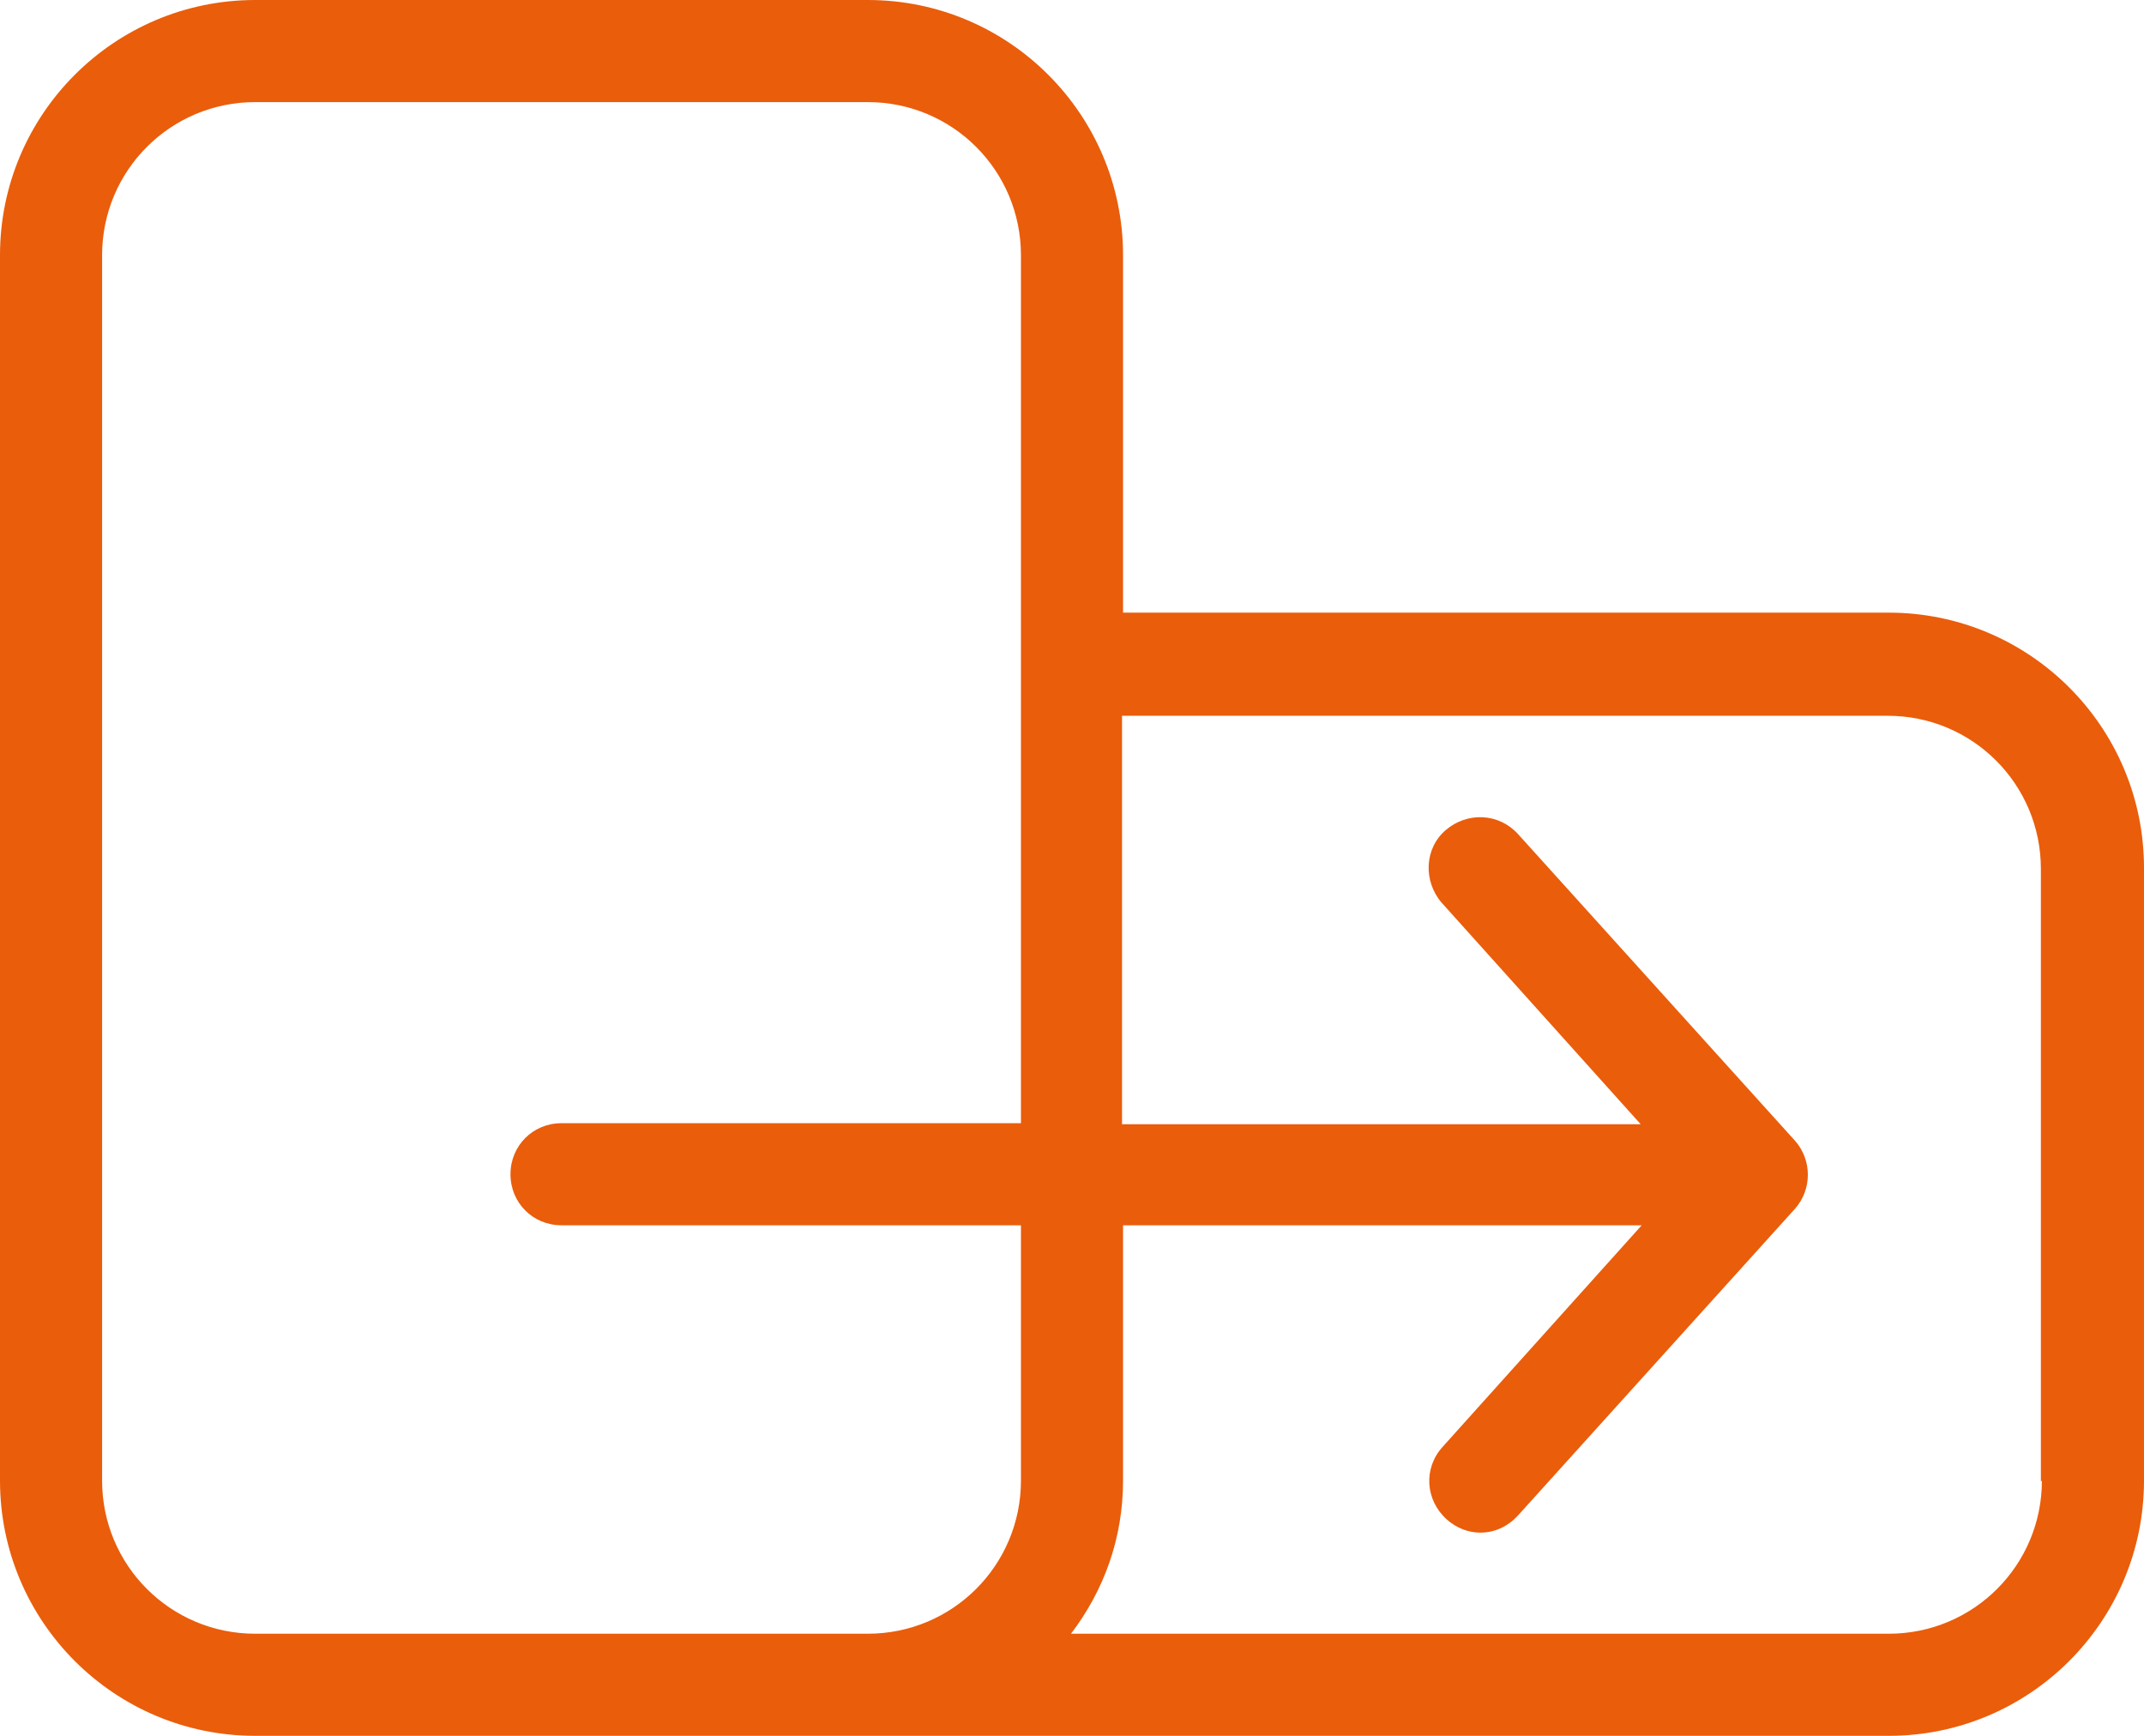
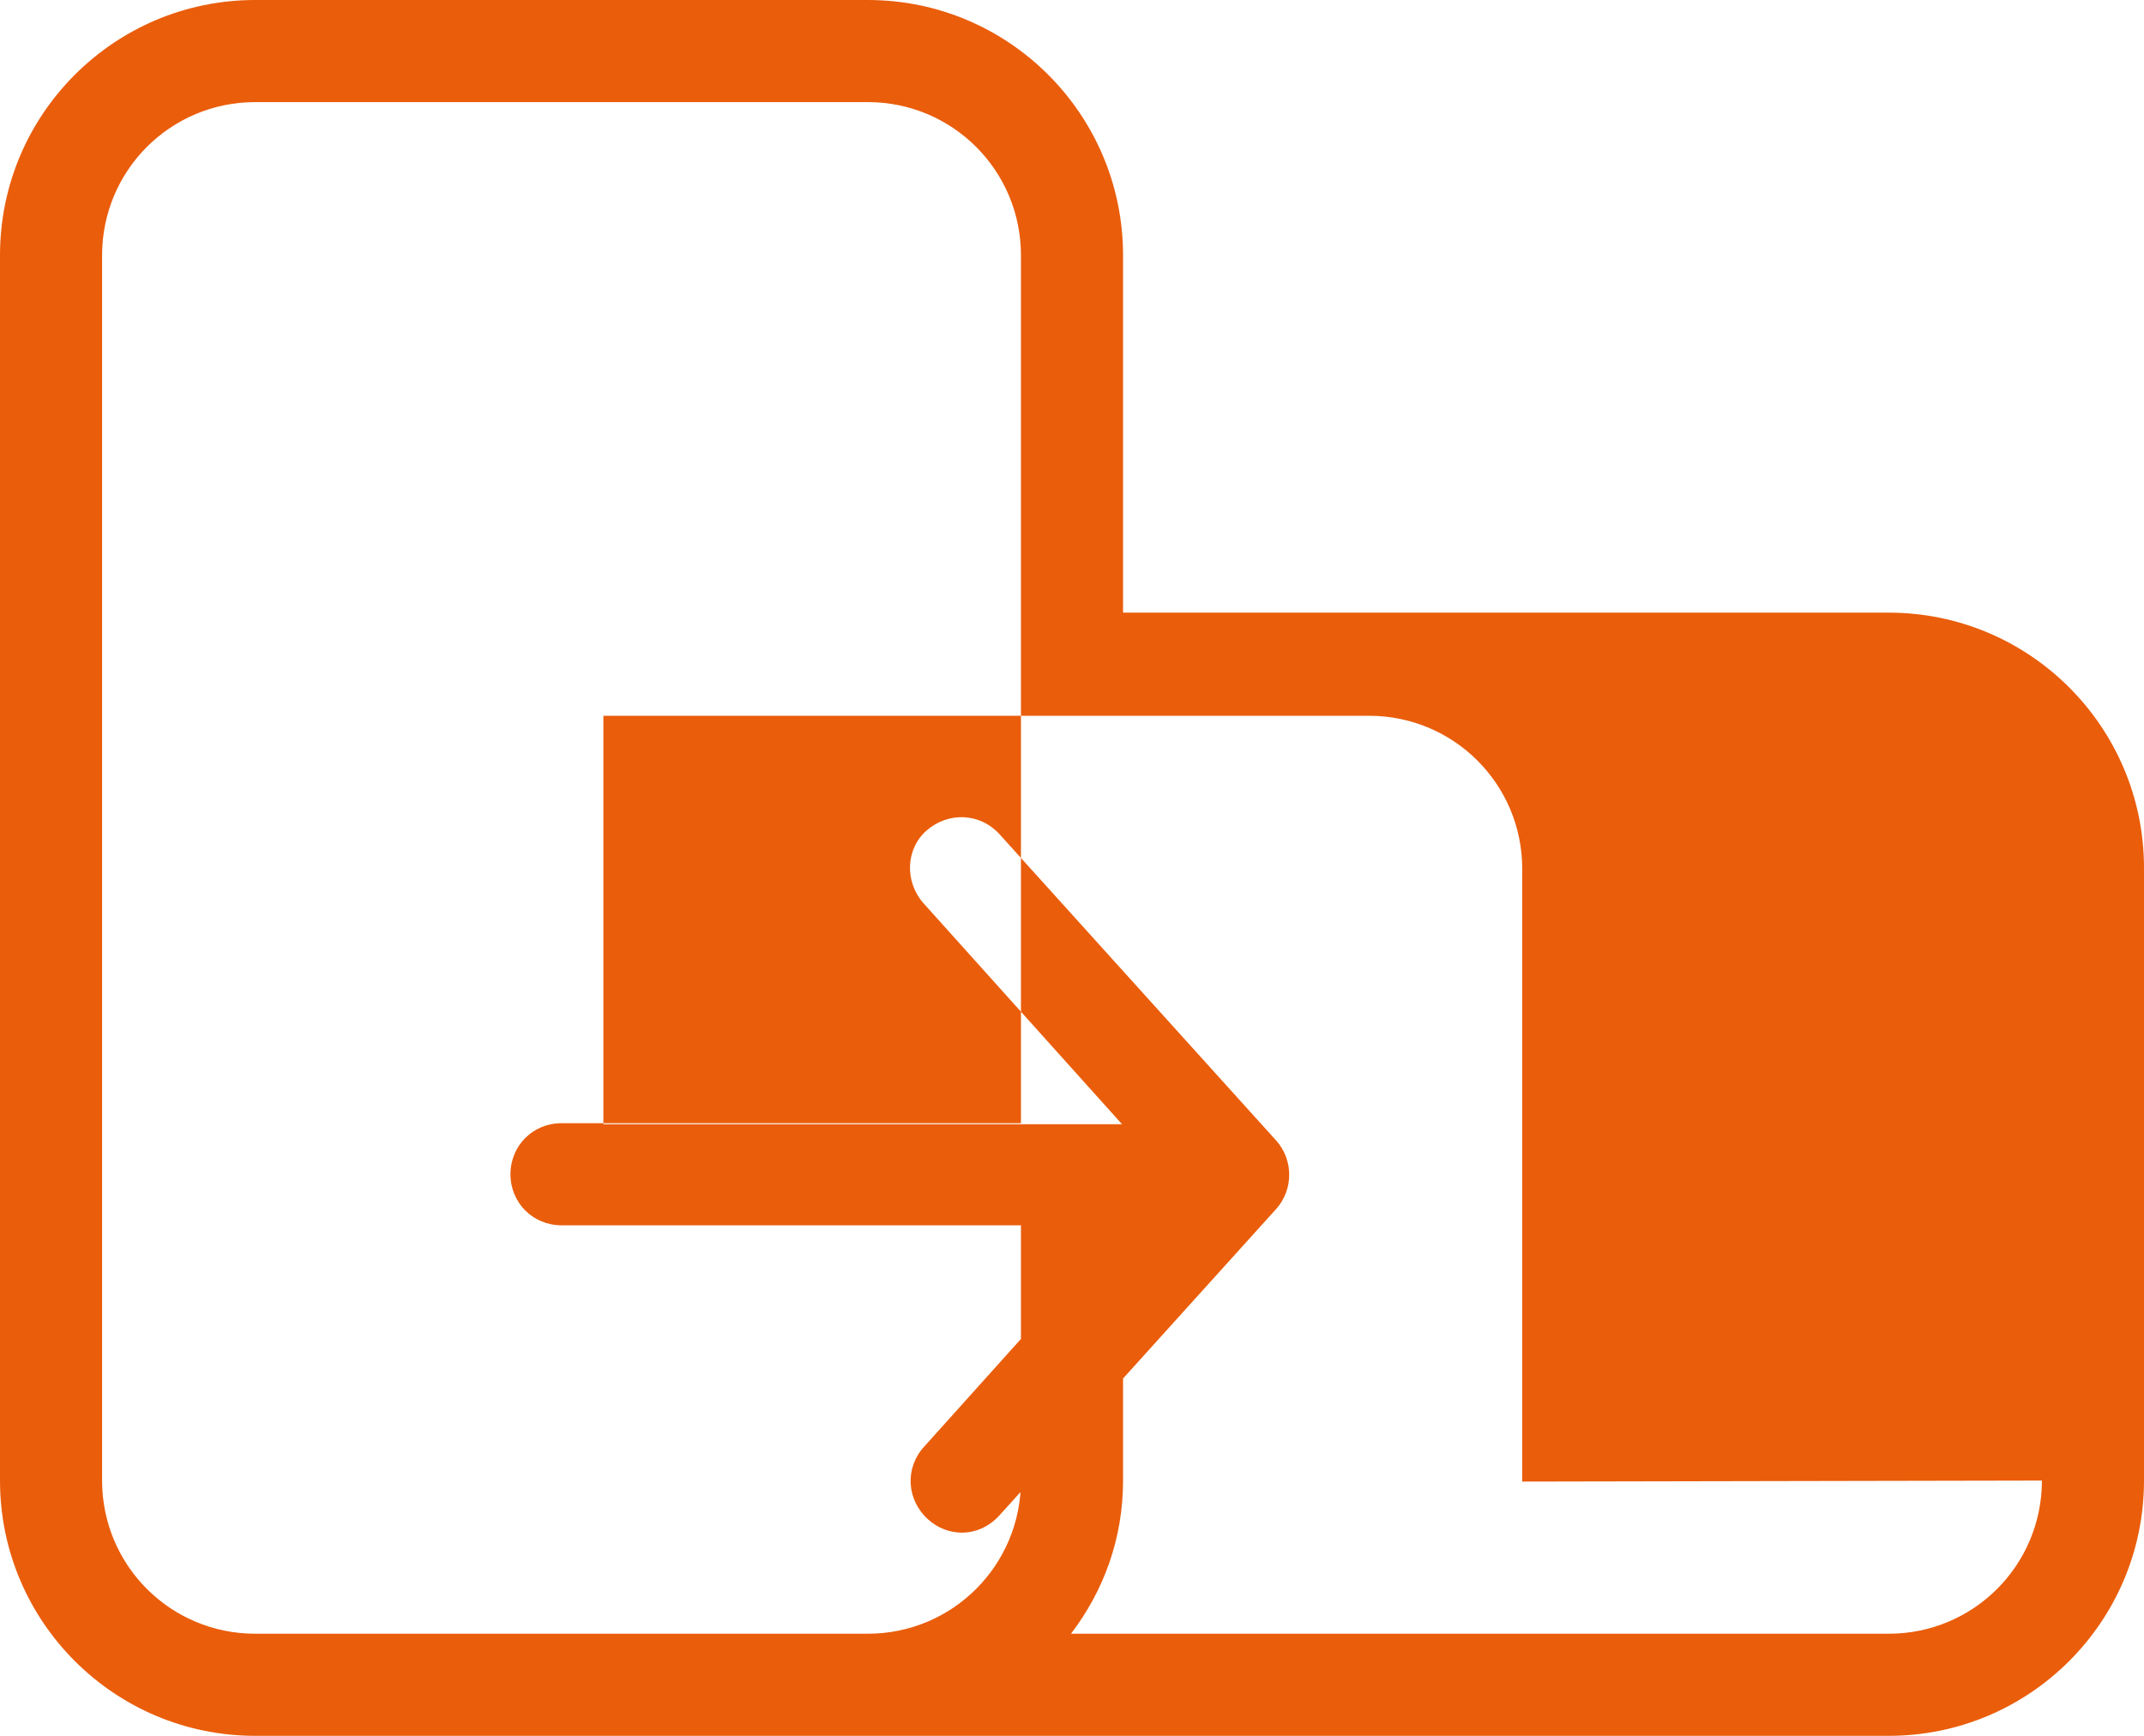
<svg xmlns="http://www.w3.org/2000/svg" id="Layer_2" data-name="Layer 2" viewBox="0 0 21 17">
  <defs>
    <style> .cls-1 { fill: #ea5d0b; } </style>
  </defs>
  <g id="Layer_1-2" data-name="Layer 1">
-     <path class="cls-1" d="M18.5,6h-7.5v-3.5c0-1.38-1.12-2.5-2.5-2.5H2.5C1.12,0,0,1.12,0,2.5v12c0,1.38,1.12,2.5,2.5,2.5h16c1.38,0,2.5-1.12,2.5-2.5v-6c0-1.38-1.12-2.5-2.5-2.5ZM6.5,16H2.5c-.83,0-1.5-.67-1.5-1.5V2.5c0-.83.67-1.5,1.5-1.5h6c.83,0,1.5.67,1.5,1.5v8.5h-4.5c-.28,0-.5.22-.5.5s.22.5.5.5h4.5v2.5c0,.83-.67,1.5-1.5,1.5h-2ZM20,14.5c0,.83-.67,1.5-1.5,1.5h-8.01c.32-.42.51-.93.51-1.5v-2.5h5.08l-1.95,2.17c-.19.21-.17.52.04.71.1.09.22.13.33.13.14,0,.27-.06.37-.17l2.71-3c.17-.19.17-.48,0-.67l-2.71-3c-.19-.21-.5-.22-.71-.04s-.22.5-.04.71l1.95,2.17h-5.08v-4h7.5c.83,0,1.5.67,1.5,1.5v6Z" />
+     <path class="cls-1" d="M18.5,6h-7.5v-3.5c0-1.38-1.12-2.5-2.5-2.5H2.5C1.12,0,0,1.12,0,2.5v12c0,1.38,1.12,2.5,2.5,2.5h16c1.38,0,2.5-1.12,2.5-2.5v-6c0-1.38-1.12-2.5-2.5-2.5ZM6.5,16H2.5c-.83,0-1.5-.67-1.5-1.5V2.5c0-.83.67-1.5,1.5-1.5h6c.83,0,1.5.67,1.5,1.5v8.5h-4.5c-.28,0-.5.22-.5.5s.22.5.5.5h4.5v2.5c0,.83-.67,1.5-1.5,1.5h-2ZM20,14.5c0,.83-.67,1.5-1.5,1.5h-8.01c.32-.42.51-.93.51-1.5v-2.5l-1.95,2.17c-.19.21-.17.52.04.71.1.09.22.13.33.13.14,0,.27-.06.37-.17l2.71-3c.17-.19.17-.48,0-.67l-2.71-3c-.19-.21-.5-.22-.71-.04s-.22.5-.04.71l1.95,2.17h-5.08v-4h7.5c.83,0,1.5.67,1.5,1.5v6Z" />
  </g>
</svg>